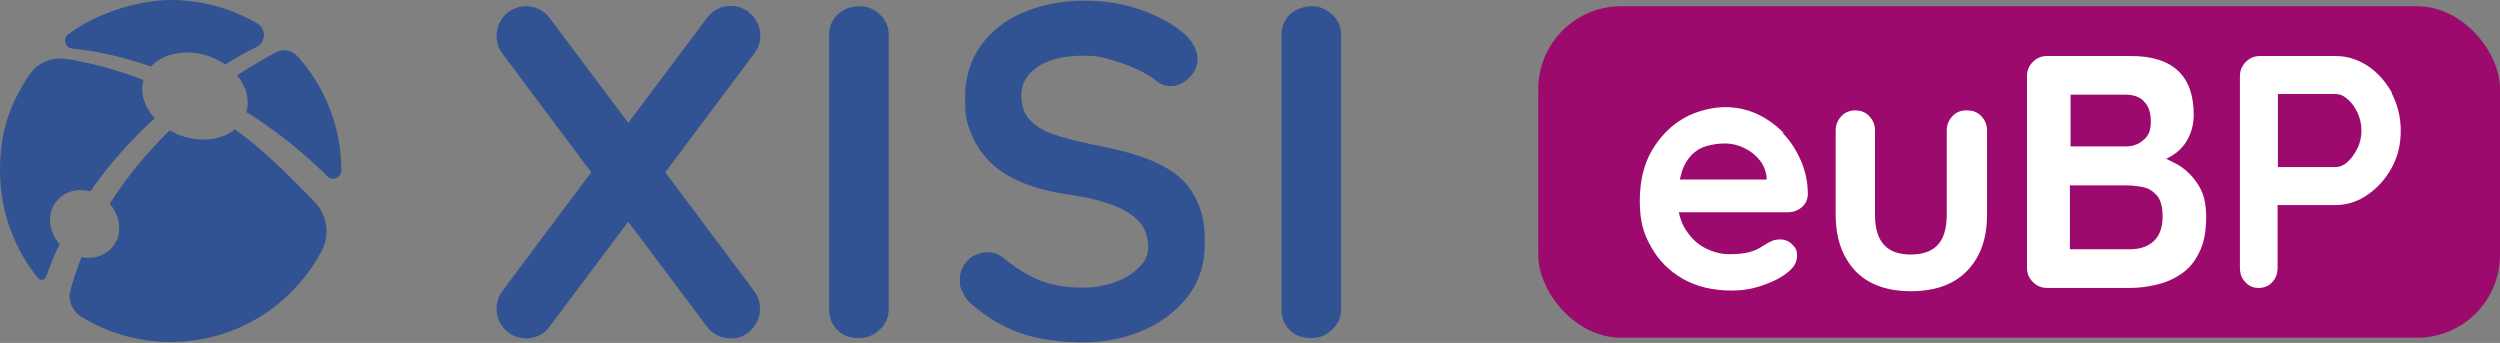
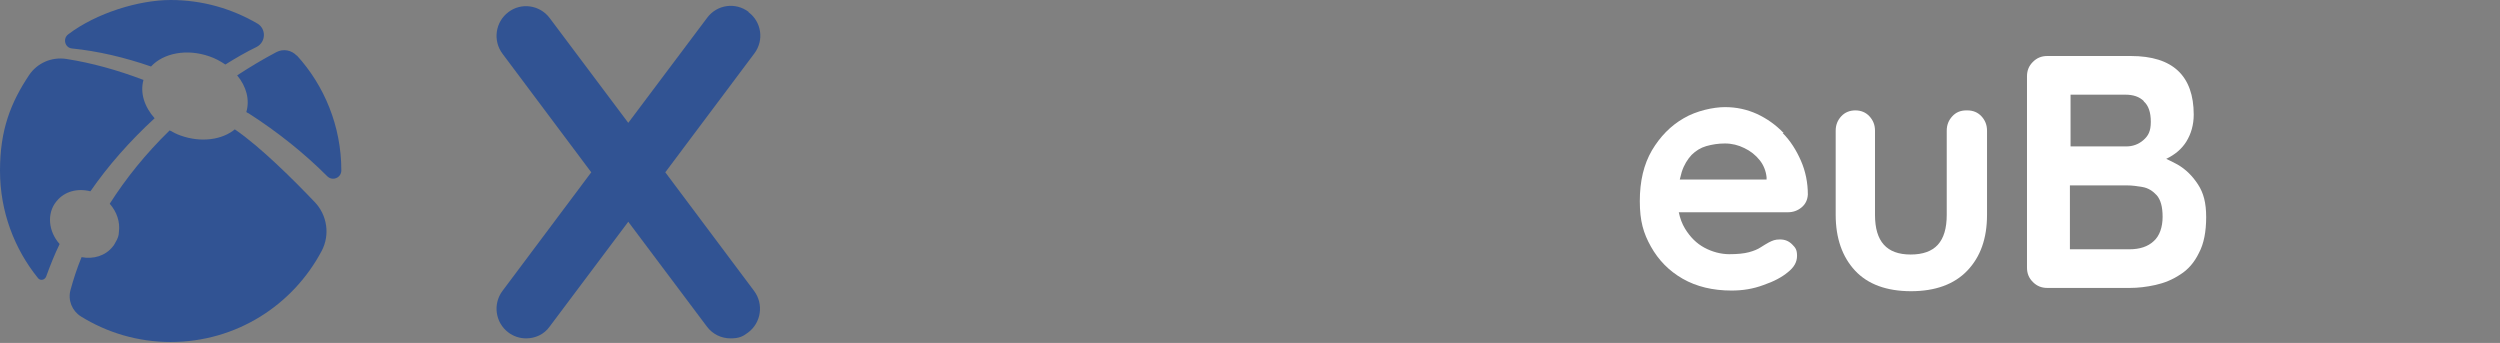
<svg xmlns="http://www.w3.org/2000/svg" id="Ebene_2" version="1.1" viewBox="0 0 763.2 104.7">
  <rect x="0" y="0" width="763.2" height="104.7" fill="#808080" stroke="none" />
  <defs>
    <style>
      .st0 {
        fill: #315393;
      }

      .st1 {
        fill: #fff;
      }

      .st2 {
        fill: #9d0a6d;
      }
    </style>
  </defs>
  <g id="Graphics">
-     <rect class="st2" x="469.6" y="1.9" width="293.6" height="101.2" rx="25.3" ry="25.3" />
    <g>
-       <path class="st0" d="M262.4,1.9c-2.7,0-4.9.9-6.7,2.5-1.7,1.7-2.6,3.8-2.6,6.3v83.7c0,2.5.8,4.6,2.5,6.3,1.6,1.7,3.8,2.5,6.5,2.5s4.5-.8,6.4-2.5,2.8-3.8,2.8-6.3V10.7c0-2.5-.9-4.6-2.7-6.3-1.8-1.7-3.8-2.5-6.1-2.5Z" />
-       <path class="st0" d="M359.2,53.4c-2.9-2.3-6.5-4.1-10.9-5.6-4.4-1.5-9.5-2.7-15.3-3.8-4.4-.9-8.2-1.9-11.4-3s-5.6-2.6-7.3-4.5-2.5-4.3-2.5-7.2.7-4.5,2.2-6.4c1.5-1.8,3.6-3.3,6.4-4.3,2.9-1.1,6.4-1.6,10.5-1.6s5.2.4,8.1,1.2,5.6,1.8,8.2,3c2.6,1.2,4.7,2.5,6.2,3.8,1.2.9,2.5,1.3,3.9,1.3,2.2,0,4.1-.9,5.8-2.6s2.5-3.7,2.5-5.8-1.4-5.4-4.2-7.7c-3.4-2.9-7.8-5.3-13.1-7.2-5.4-1.9-11.2-2.8-17.5-2.8s-12.7,1.2-18.2,3.5c-5.5,2.3-9.9,5.7-13.1,10.1-3.2,4.4-4.9,9.8-4.9,16.1s.7,7.9,2,11.2c1.4,3.3,3.4,6.2,6,8.7,2.6,2.5,6,4.5,9.9,6.1,4,1.6,8.5,2.8,13.8,3.5,5.5.8,10,1.9,13.6,3.3,3.6,1.4,6.2,3.1,8,5.1,1.7,2,2.6,4.5,2.6,7.4s-.9,4.6-2.8,6.4c-1.8,1.9-4.2,3.4-7.2,4.5s-6.3,1.7-9.9,1.7c-5.3,0-9.8-.8-13.4-2.3-3.6-1.5-7.3-3.8-10.9-6.8-1.5-1.2-3.1-1.7-4.9-1.7s-4.4.8-6,2.5c-1.6,1.7-2.4,3.6-2.4,5.9s.3,2.7,1,4.1c.7,1.3,1.6,2.6,2.9,3.6,4.9,4.2,10.1,7.2,15.5,8.9,5.4,1.7,11.5,2.5,18.2,2.5s12.7-1.2,18.3-3.6,10.2-5.9,13.7-10.4c3.5-4.5,5.2-9.9,5.2-16.2s-.7-9.1-2.2-12.5c-1.5-3.4-3.6-6.3-6.5-8.5h0Z" />
-       <path class="st0" d="M406.6,4.4c-1.8-1.7-3.8-2.5-6.1-2.5s-4.9.9-6.7,2.5c-1.7,1.7-2.6,3.8-2.6,6.3v83.7c0,2.5.8,4.6,2.5,6.3,1.6,1.7,3.8,2.5,6.5,2.5s4.5-.8,6.4-2.5,2.8-3.8,2.8-6.3V10.7c0-2.5-.9-4.6-2.7-6.3Z" />
      <path class="st0" d="M228.5,3.6c-4-3-9.6-2.2-12.6,1.8l-24.1,32.1-24-32c-3-4-8.7-4.8-12.6-1.8-4,3-4.8,8.7-1.8,12.7l27.1,36.2-27.1,36.2c-3,4-2.2,9.7,1.8,12.7,1.6,1.2,3.5,1.8,5.4,1.8,2.8,0,5.5-1.2,7.2-3.6l24-32,24,32c1.8,2.4,4.5,3.6,7.2,3.6s3.8-.6,5.4-1.8c4-3,4.8-8.7,1.8-12.7l-27.1-36.2,27.2-36.3c3-4,2.2-9.6-1.8-12.6h0Z" />
    </g>
    <path class="st0" d="M17.2,61.5c-3,3.7-2.4,9.2,1,13-1.6,3.3-2.9,6.6-4.1,9.9h0c-.4,1.1-1.8,1.4-2.5.5C4.4,76,0,64.6,0,52.1s3.3-20.8,8.9-29.2c2.5-3.7,6.9-5.6,11.4-4.9,7.7,1.2,15.6,3.4,23.5,6.4-1.1,4,.3,8.2,3.4,11.7-7.6,7-14.2,14.5-19.6,22.3-3.9-1-7.9,0-10.3,3ZM71.8,39.4c-3.9,3.3-10.4,4.2-16.6,2-1.2-.4-2.3-1-3.4-1.6-7.3,7.1-13.4,14.7-18.3,22.4,2.2,2.5,3.2,5.6,2.8,8.6,0,1.1-.4,2.1-1,3.1-.3.5-.5,1-.9,1.4-2.2,2.8-5.9,3.9-9.5,3.2-1.4,3.4-2.5,6.8-3.4,10.1-.8,3.1.5,6.3,3.2,8,7.9,4.9,17.3,7.8,27.4,7.8,20,0,37.3-11.2,46.1-27.8,2.6-4.9,1.7-11-2.2-15-6.3-6.6-16.4-16.7-24.3-22.1h0ZM90.6,17c-1.6-1.7-4.1-2.2-6.2-1.1-4,2.1-8,4.5-12,7.1,0,0,0,0,0,0,2.8,3.4,3.9,7.4,2.8,11.2h0c.2.2.5.3.7.4,8.9,5.7,17,12.2,24,19.2,1.6,1.6,4.3.5,4.3-1.8,0-13.5-5.2-25.9-13.6-35.1h0ZM22,14.8c7.9.8,16,2.7,24.1,5.5,3.8-4.1,10.9-5.5,17.8-3.1,1.8.6,3.4,1.5,4.9,2.5,3.2-2,6.3-3.8,9.6-5.4,2.8-1.5,2.9-5.5.2-7.1C70.7,2.6,61.7,0,52.1,0s-22.6,3.9-31.3,10.5c-1.7,1.3-1,4.1,1.2,4.3h0Z" />
  </g>
  <g>
    <path class="st1" d="M544.5,40.6c-2.4-2.5-5.1-4.4-8.1-5.8-3.1-1.4-6.3-2.1-9.8-2.1s-8.7,1.1-12.6,3.4c-4,2.3-7.2,5.6-9.7,9.8-2.5,4.3-3.7,9.4-3.7,15.5s1.1,9.8,3.4,13.9,5.5,7.4,9.7,9.8c4.2,2.4,9.2,3.6,14.9,3.6h0c3.4,0,6.6-.5,9.8-1.7,3.2-1.1,5.6-2.4,7.4-3.9,1.9-1.5,2.8-3.1,2.8-5s-.5-2.5-1.5-3.5c-1-1-2.2-1.5-3.7-1.5s-2.2.3-3.4.9c-.7.4-1.6.9-2.5,1.5-.9.6-2.1,1.1-3.6,1.5-1.5.4-3.5.6-6,.6s-5.2-.7-7.6-2c-2.4-1.3-4.3-3.2-5.9-5.8-.9-1.5-1.5-3.1-1.9-5h33.3c1.6,0,3-.5,4.2-1.5,1.2-1,1.8-2.3,1.9-3.9,0-3.6-.7-7.1-2.1-10.3-1.4-3.2-3.2-6.1-5.6-8.5ZM516.4,47.3c1.3-1.3,2.8-2.2,4.5-2.7,1.8-.5,3.6-.8,5.7-.8s4.1.5,5.9,1.4c1.9.9,3.4,2.1,4.7,3.7,1.2,1.5,1.9,3.3,2.1,5.2v.7h-26.5c.2-.8.4-1.6.6-2.3.7-2.2,1.8-3.9,3-5.2Z" />
    <path class="st1" d="M600.3,33.7c-1.8,0-3.2.6-4.3,1.8-1.1,1.2-1.7,2.6-1.7,4.4v25.7c0,4.1-.9,7.1-2.7,9.1-1.8,2-4.6,3-8.3,3s-6.4-1-8.2-3c-1.8-2-2.7-5-2.7-9.1v-25.7c0-1.8-.6-3.2-1.7-4.4-1.1-1.2-2.6-1.8-4.3-1.8s-3.2.6-4.3,1.8c-1.1,1.2-1.7,2.6-1.7,4.4v25.7c0,7.1,2,12.8,5.9,17,3.9,4.2,9.7,6.3,17.1,6.3s13.2-2.1,17.2-6.3c4-4.2,6-9.8,6-17v-25.7c0-1.8-.6-3.2-1.7-4.4-1.1-1.2-2.6-1.8-4.3-1.8Z" />
    <path class="st1" d="M664.7,50.2c-1.1-.6-2.3-1.2-3.4-1.7,2.7-1.3,4.7-3,6.1-5.2,1.5-2.4,2.3-5.2,2.3-8.3,0-5.9-1.6-10.4-4.8-13.4-3.2-3-8-4.5-14.4-4.5h-25.5c-1.8,0-3.2.6-4.4,1.8s-1.8,2.6-1.8,4.4v58.4c0,1.8.6,3.2,1.8,4.4,1.2,1.2,2.6,1.8,4.4,1.8h25.2c2.5,0,5.1-.3,7.8-.9,2.7-.6,5.2-1.6,7.6-3.2,2.4-1.5,4.3-3.7,5.7-6.6,1.5-2.8,2.2-6.5,2.2-10.9s-.8-7.4-2.5-10c-1.7-2.6-3.7-4.6-6.3-6.1ZM654.4,30.9c1.5,1.3,2.2,3.4,2.2,6.3s-.8,4.3-2.3,5.6c-1.5,1.3-3.3,1.9-5.2,1.9h-17v-15.8h16.7,0c2.4,0,4.3.6,5.7,2ZM657.5,73.6c-1.8,1.7-4.3,2.5-7.4,2.5h-18.2v-19.5h17.5,0c1.4,0,3,.2,4.7.5,1.7.3,3.1,1.2,4.3,2.5,1.2,1.4,1.8,3.5,1.8,6.6s-.9,5.8-2.7,7.4Z" />
-     <path class="st1" d="M730.2,28.3c-1.9-3.4-4.4-6.2-7.4-8.2-3.1-2-6.3-3-9.8-3h-23c-1.8,0-3.2.6-4.4,1.8s-1.8,2.6-1.8,4.4v58.4c0,1.8.5,3.2,1.6,4.4s2.4,1.8,4.1,1.8,3.2-.6,4.2-1.8c1.1-1.2,1.6-2.6,1.6-4.4v-19.1h17.6c3.5,0,6.8-1,9.8-3.1,3.1-2.1,5.5-4.8,7.4-8.2s2.8-7.2,2.8-11.4-1-8.1-2.8-11.5ZM719.7,45.2c-.8,1.7-1.8,3.1-3,4.2-1.2,1.1-2.5,1.6-3.7,1.6h0s-17.6,0-17.6,0v-22.3h17.6c1.3,0,2.5.5,3.7,1.6,1.2,1,2.2,2.4,3,4.1s1.2,3.6,1.2,5.5-.4,3.7-1.2,5.4Z" />
  </g>
</svg>